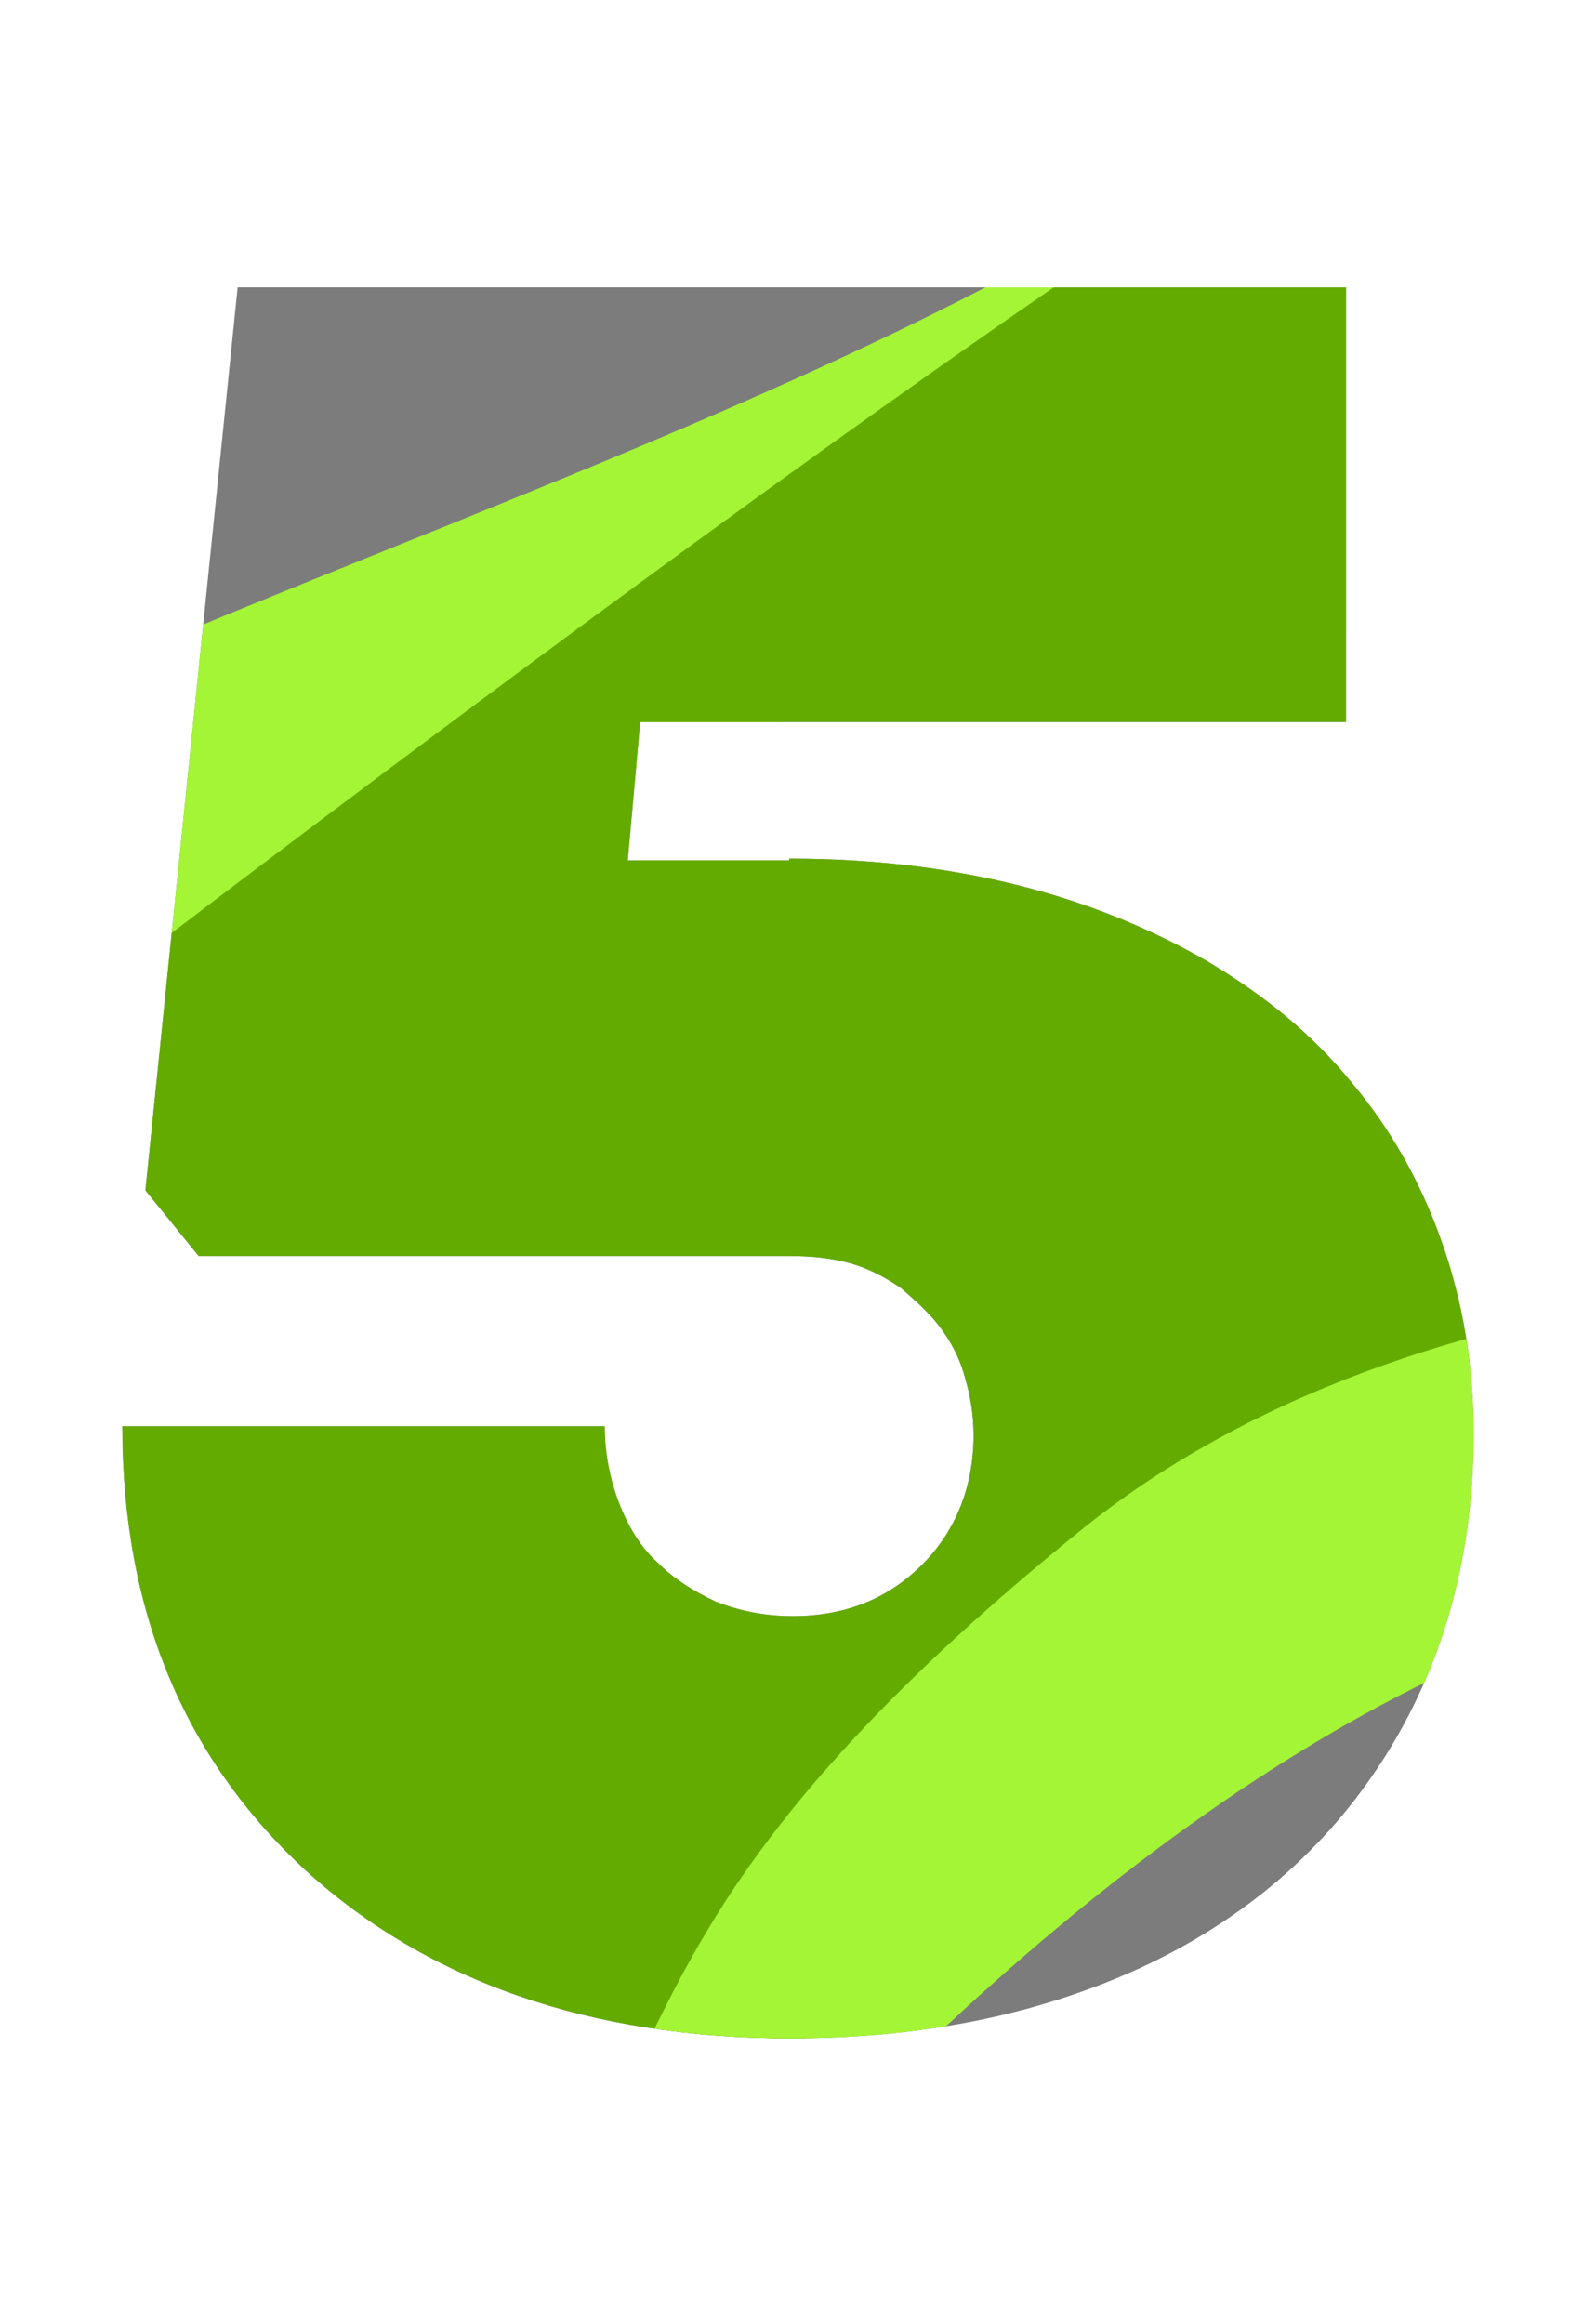
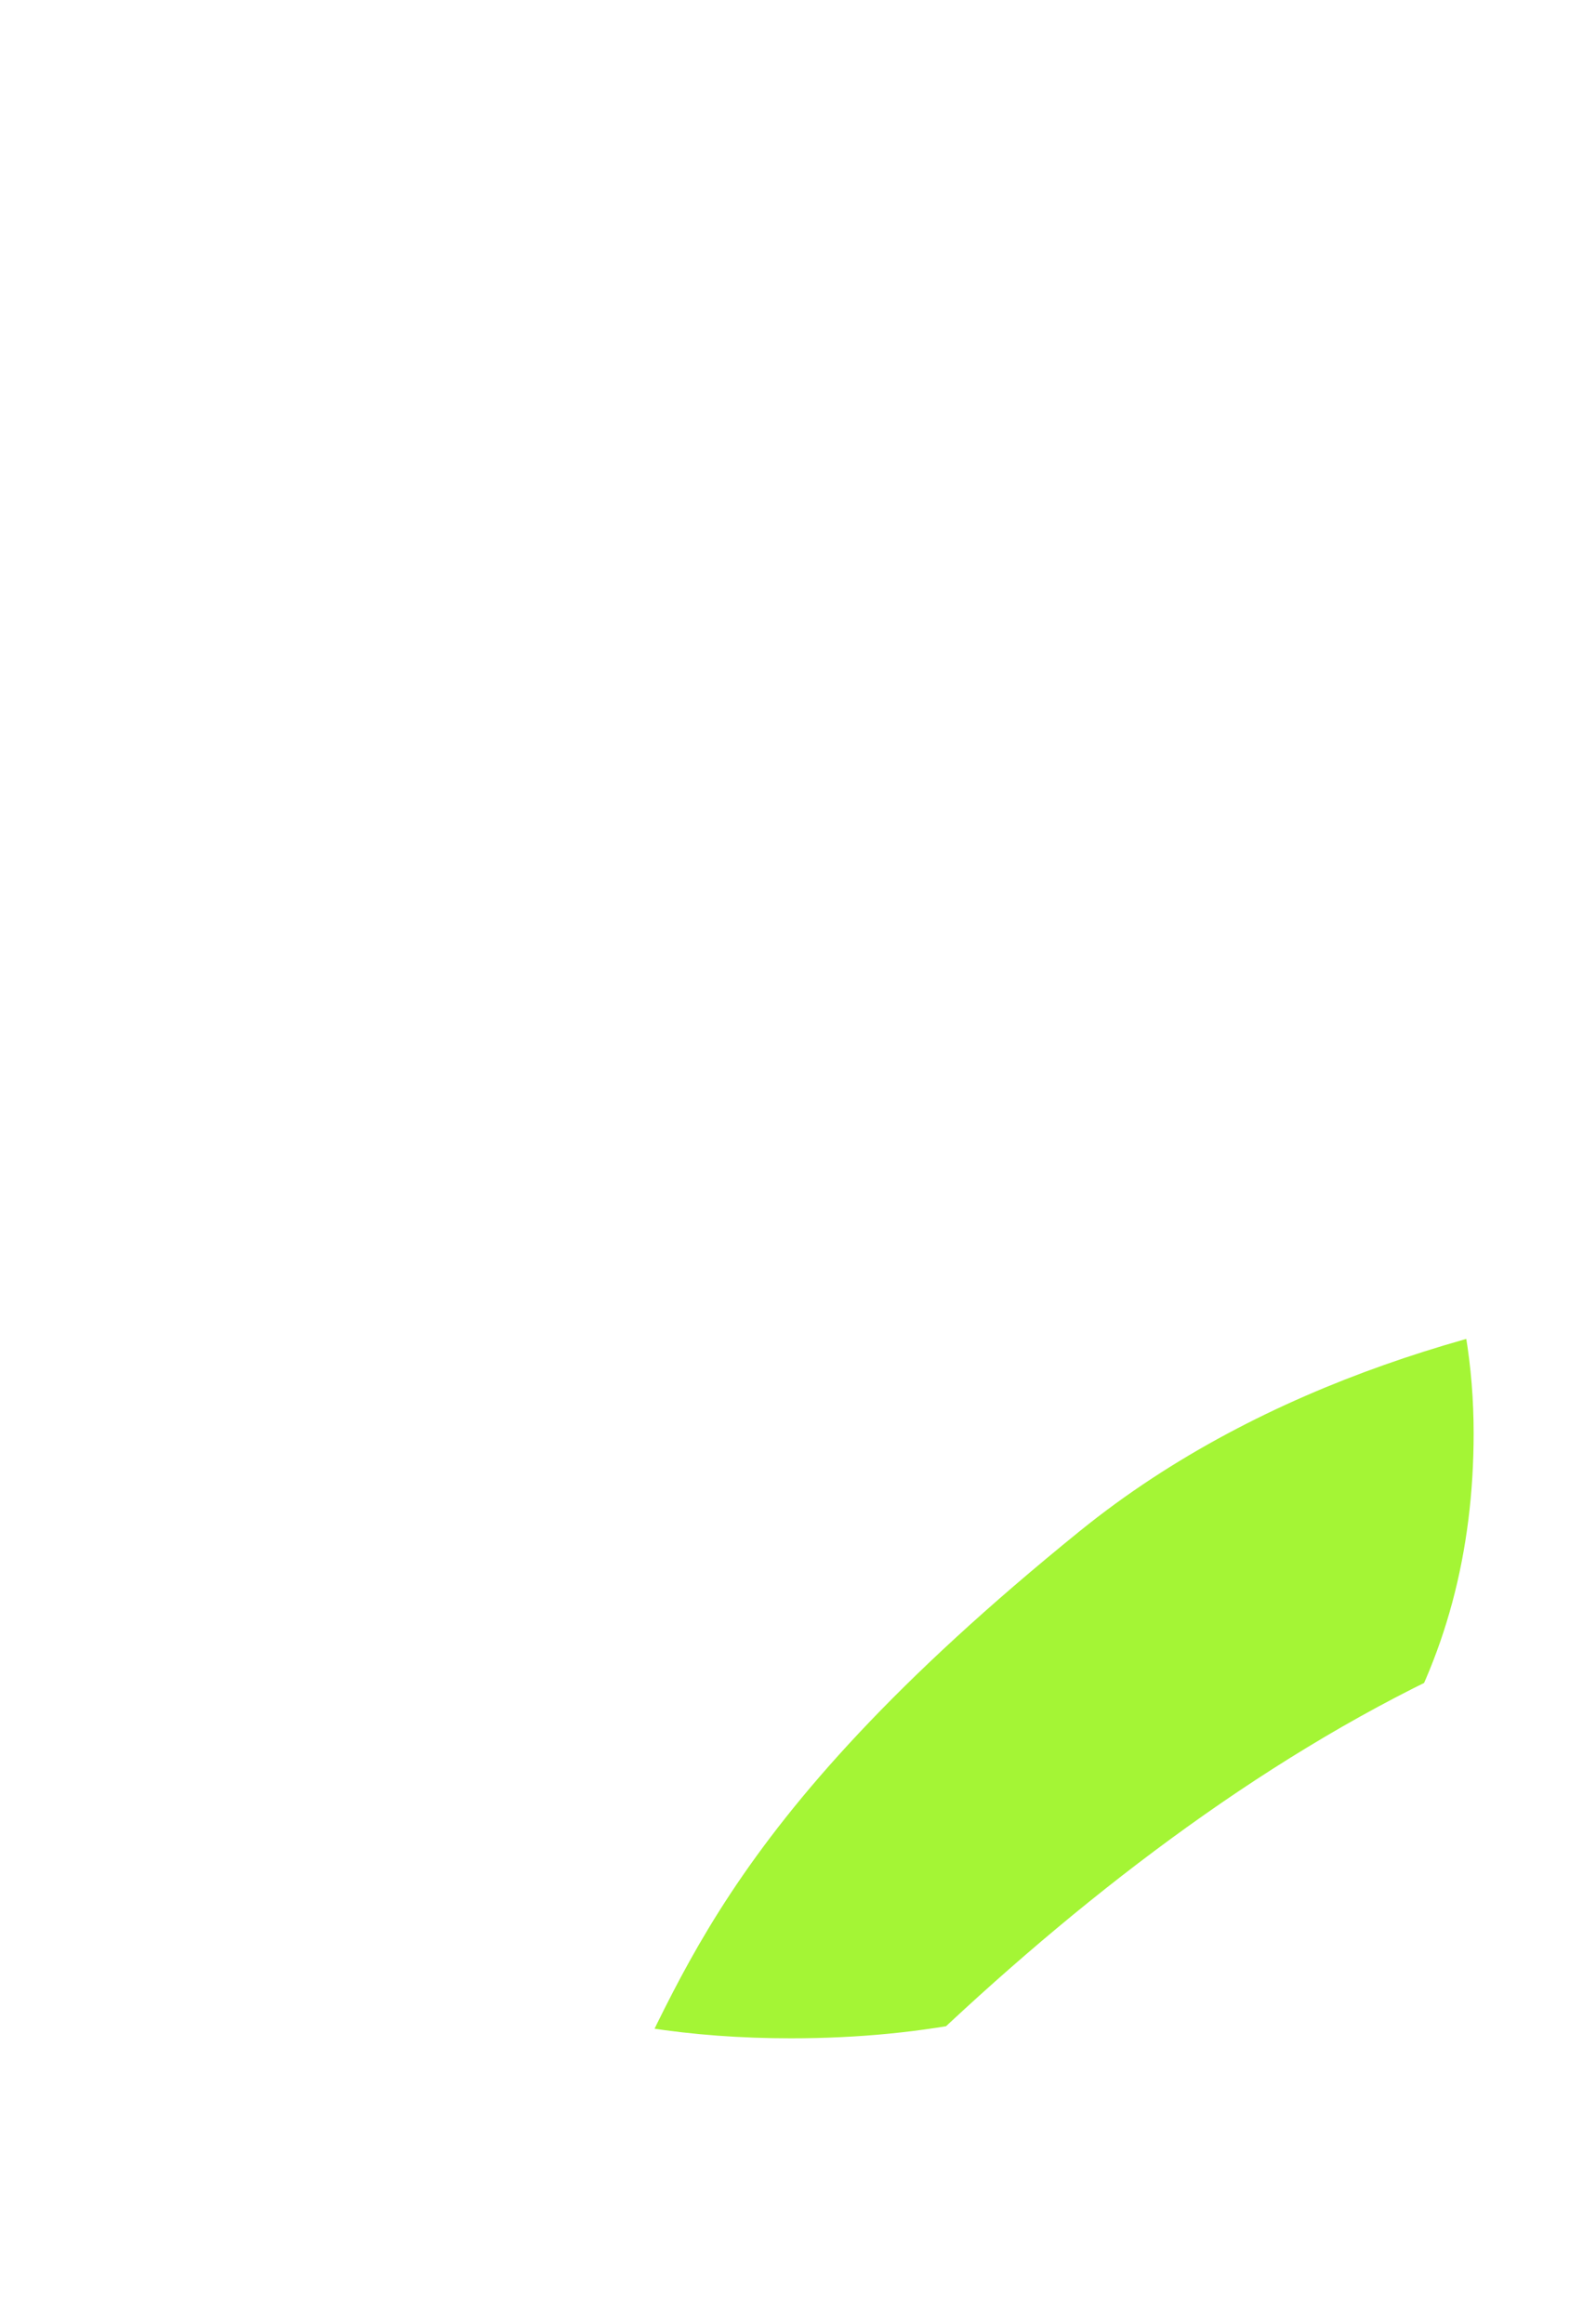
<svg xmlns="http://www.w3.org/2000/svg" xmlns:xlink="http://www.w3.org/1999/xlink" id="Слой_1" x="0px" y="0px" viewBox="0 0 90 131" style="enable-background:new 0 0 90 131;" xml:space="preserve">
  <style type="text/css"> .st0{clip-path:url(#SVGID_2_);fill:#7C7C7C;} .st1{clip-path:url(#SVGID_2_);} .st2{fill:#0D36A8;} .st3{fill:#2C61F5;} .st4{fill:#FFFFFF;} .st5{clip-path:url(#SVGID_4_);fill:#7C7C7C;} .st6{clip-path:url(#SVGID_4_);} .st7{fill:#A4F535;} .st8{fill:#7C7C7C;} .st9{fill:#64AB00;} .st10{clip-path:url(#SVGID_6_);fill:#7C7C7C;} .st11{clip-path:url(#SVGID_6_);fill:#F5451B;} .st12{clip-path:url(#SVGID_6_);fill:#D91F1B;} .st13{clip-path:url(#SVGID_8_);fill:#7C7C7C;} .st14{clip-path:url(#SVGID_8_);fill:#2C61F5;} .st15{clip-path:url(#SVGID_8_);fill:#0D36A8;} .st16{clip-path:url(#SVGID_10_);fill:#7C7C7C;} .st17{clip-path:url(#SVGID_10_);fill:#A4F535;} .st18{clip-path:url(#SVGID_10_);fill:#64AB00;} .st19{clip-path:url(#SVGID_12_);fill:#7C7C7C;} .st20{clip-path:url(#SVGID_12_);fill:#F5451B;} .st21{clip-path:url(#SVGID_12_);fill:#D91F1B;} .st22{clip-path:url(#SVGID_14_);fill:#7C7C7C;} .st23{clip-path:url(#SVGID_14_);fill:#2C61F5;} .st24{clip-path:url(#SVGID_14_);fill:#0D36A8;} </style>
  <g>
    <defs>
      <path id="SVGID_9_" d="M44.5,48.4c4.6,0,8.9,0.5,12.9,1.5c4,1,7.6,2.5,10.7,4.3c3.2,1.9,5.9,4.1,8.1,6.8c2.2,2.6,3.9,5.6,5.1,9 c1.2,3.4,1.8,7,1.8,10.8c0,6.7-1.6,12.7-4.8,17.9s-7.7,9.2-13.5,12c-5.9,2.8-12.6,4.2-20.2,4.2c-11.3,0-20.5-3.2-27.4-9.5 C10.3,99,6.9,90.7,6.9,80.4h27.2c0,1.5,0.3,3,0.8,4.3c0.5,1.3,1.2,2.5,2.2,3.4c0.9,0.9,2,1.6,3.3,2.2c1.3,0.5,2.7,0.8,4.3,0.8 c3,0,5.4-1,7.3-2.9c1.9-1.9,2.9-4.4,2.9-7.3c0-1.2-0.2-2.3-0.5-3.3c-0.3-1.1-0.8-2-1.4-2.8c-0.6-0.8-1.4-1.5-2.2-2.2 c-0.9-0.6-1.8-1.1-2.9-1.4c-1.1-0.3-2.2-0.4-3.5-0.4H11.2l-3-3.7l5.2-50.9h62.5v24.5H36.1l-0.7,7.8H44.5z" />
    </defs>
    <clipPath id="SVGID_2_">
      <use xlink:href="#SVGID_9_" style="overflow:visible;" />
    </clipPath>
-     <rect x="-5.1" y="-16.7" class="st0" width="104" height="166" />
-     <path style="clip-path:url(#SVGID_2_);fill:#A4F535;" d="M-32.1,102.3c0-1-1.1-47.9,37.4-64.5S94.9,7.3,92.9-32.7c0,0,16,12,18,13 s6,44-14,51s-35,3-58,11s-21,9-29,12s-11,5-18,12S-32.1,102.3-32.1,102.3z" />
-     <path style="clip-path:url(#SVGID_2_);fill:#64AB00;" d="M27.9,161.3c1-3,17-86,79-91s18-68,18-68s-32-2-42,0s-69,47-82,57 c-18.9,14.5-15,25-17,28s-13,23-13,24S27.9,161.3,27.9,161.3z" />
    <path style="clip-path:url(#SVGID_2_);fill:#A4F535;" d="M17.9,158.3c0-1,42-70,88-70s10-16,9-16s-33-3-54,14s-22.5,26.1-27,34 s-8,16-8,16L17.9,158.3z" />
  </g>
  <g>
    <defs>
      <path id="SVGID_11_" d="M199.8,46.3c10.1,0,18.3,3,24.7,9c6.4,6,9.6,13.8,9.6,23.3c0,7.2-1.7,13.5-5,19c-3.3,5.5-8,9.7-14.1,12.8 c-6.1,3-13.1,4.5-21,4.5c-11.9,0-21.6-3.3-29-10c-7.4-6.7-11.1-15.3-11.1-26c0-10.9,4.2-23.2,12.5-36.9l15.7-25.8h32 c-2.3,3.7-5.5,9-9.7,15.9c-4.2,6.8-7.1,11.6-8.9,14.4C196.8,46.3,198.2,46.3,199.8,46.3z M185.1,87.5c2.3,2.3,5.3,3.5,8.9,3.5 c3.7,0,6.6-1.2,8.9-3.5c2.3-2.3,3.5-5.3,3.5-8.9c0-3.6-1.2-6.7-3.5-9c-2.3-2.4-5.3-3.5-8.9-3.5c-3.7,0-6.6,1.2-8.9,3.5 c-2.3,2.4-3.5,5.4-3.5,9C181.6,82.2,182.8,85.2,185.1,87.5z" />
    </defs>
    <clipPath id="SVGID_4_">
      <use xlink:href="#SVGID_11_" style="overflow:visible;" />
    </clipPath>
-     <rect x="54.4" y="-32.9" class="st5" width="199" height="207" />
  </g>
</svg>